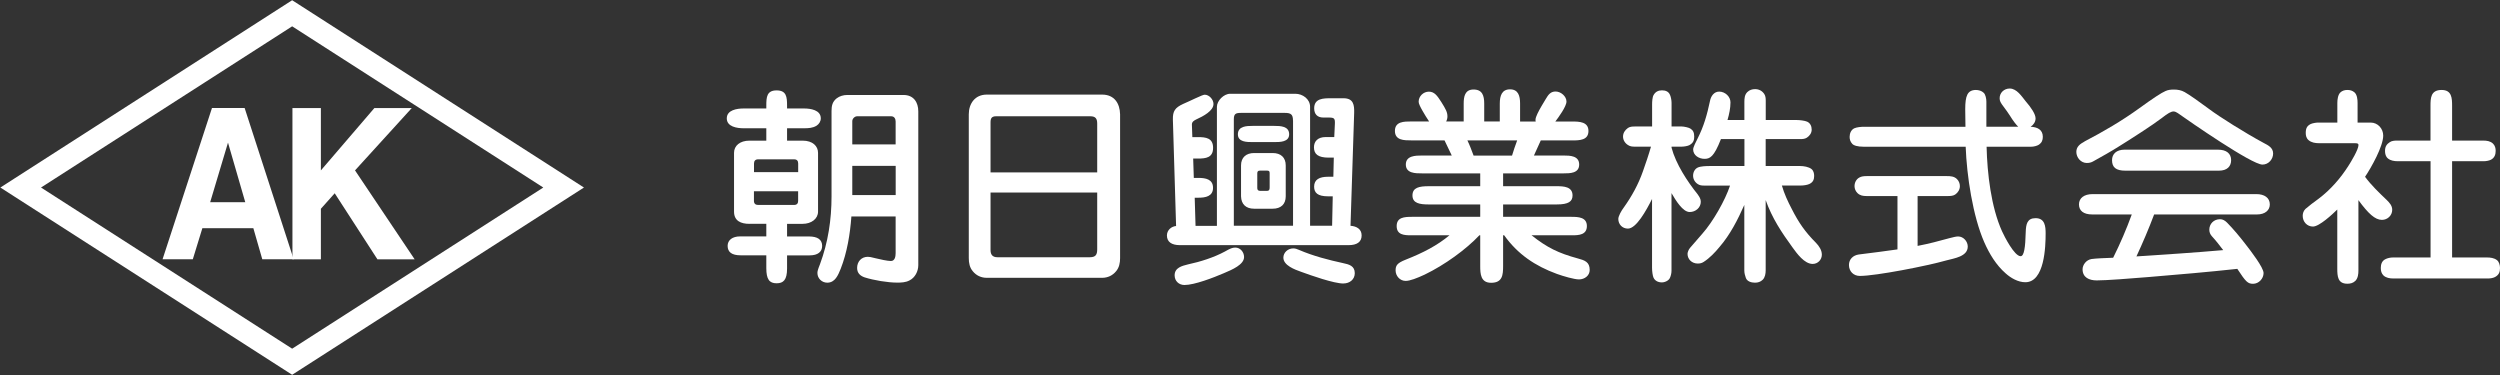
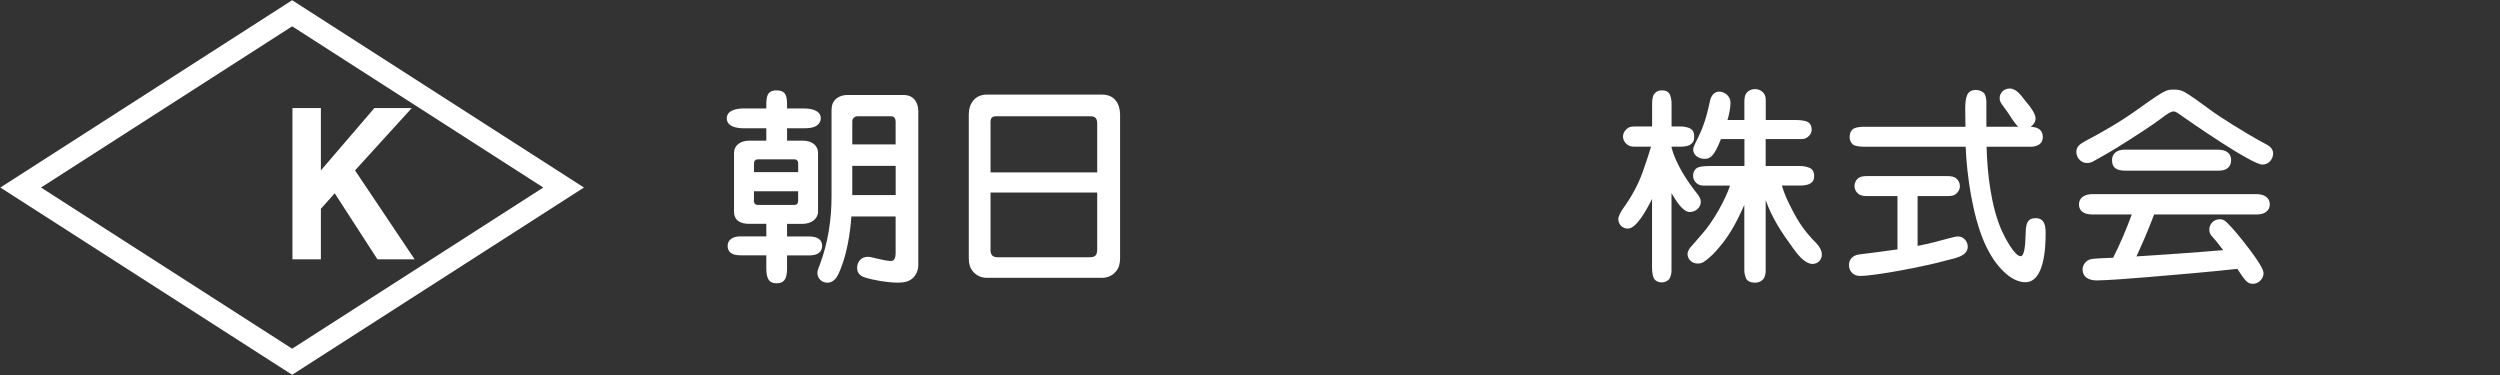
<svg xmlns="http://www.w3.org/2000/svg" width="280" height="42" viewBox="0 0 280 42" fill="none">
  <rect x="0" y="0" width="280" height="42" fill="#333333" stroke="none" />
  <g clip-path="url(#clip0_344_3054)">
    <path d="M2.317 21.003L32.721 1.486L63.125 21.003L32.721 40.514L2.317 21.003Z" stroke="white" stroke-width="2.46" />
-     <path d="M28.376 25.56H22.664L21.594 29.04H18.206L23.741 12.099H27.4L32.891 29.04H29.377L28.376 25.56ZM27.469 22.644L25.536 15.975L23.54 22.644H27.475H27.469Z" fill="white" />
    <path d="M46.443 29.047H42.274L37.488 21.647L35.939 23.381V29.047H32.753V12.105H35.939V19.084L41.928 12.105H46.116L39.762 19.084L46.443 29.047Z" fill="white" />
    <path d="M83.938 25.071C82.981 25.071 82.212 24.743 82.212 23.703V17.115C82.212 16.316 82.88 15.752 83.938 15.752H85.827V14.366H83.289C82.546 14.366 81.4 14.198 81.4 13.257C81.4 12.316 82.546 12.149 83.289 12.149H85.827V11.821C85.827 10.879 85.877 10.124 86.979 10.124C88.081 10.124 88.151 10.855 88.151 11.821V12.149H90.04C90.783 12.149 91.929 12.316 91.929 13.257C91.929 13.585 91.74 13.895 91.45 14.081C91.022 14.341 90.544 14.366 90.04 14.366H88.151V15.752H89.895C91.022 15.752 91.621 16.366 91.621 17.115V23.703C91.621 24.502 90.877 25.071 89.895 25.071H88.151V26.483H90.594C91.576 26.483 92.08 26.836 92.08 27.542C92.08 28.198 91.602 28.601 90.688 28.601H88.151V30.081C88.151 31.35 87.741 31.728 86.979 31.728C86.167 31.728 85.827 31.282 85.827 30.031V28.595H82.955C81.973 28.595 81.494 28.242 81.494 27.536C81.494 26.879 82.048 26.477 82.886 26.477H85.827V25.065H83.938V25.071ZM89.397 19.282V18.316C89.397 18.013 89.253 17.845 88.944 17.845H84.901C84.612 17.845 84.448 18.013 84.448 18.316V19.282H89.404H89.397ZM84.441 21.424V22.508C84.441 22.793 84.612 22.954 84.895 22.954H88.938C89.246 22.954 89.391 22.787 89.391 22.508V21.424H84.435H84.441ZM95.355 24.248C95.21 26.223 94.876 28.273 94.158 30.105C93.869 30.811 93.535 31.66 92.653 31.66C92.055 31.66 91.551 31.189 91.551 30.576C91.551 30.409 91.576 30.248 91.841 29.585C92.748 27.14 93.132 24.595 93.132 22.006V12.427C93.132 11.864 93.226 11.393 93.705 11.016C94.039 10.756 94.473 10.638 94.901 10.638H101.199C102.326 10.638 102.849 11.461 102.849 12.471V29.697C102.849 30.378 102.49 31.108 101.841 31.418C101.432 31.629 100.953 31.653 100.5 31.653C99.423 31.653 97.867 31.393 96.835 31.065C96.356 30.898 95.997 30.595 95.997 30.006C95.997 29.3 96.476 28.762 97.194 28.762C97.382 28.762 97.527 28.787 98.082 28.929C98.56 29.047 99.398 29.232 99.782 29.232C100.21 29.232 100.311 28.762 100.311 28.359V24.242H95.355V24.248ZM100.311 16.174V13.61C100.311 13.307 100.166 13.022 99.807 13.022H96.003C95.714 13.022 95.456 13.307 95.456 13.561V16.174H100.317H100.311ZM95.456 18.576V21.845H100.317V18.576H95.456Z" fill="white" />
    <path d="M125.45 28.904C125.45 29.443 125.355 29.963 124.997 30.384C124.612 30.855 124.064 31.115 123.441 31.115H110.513C109.889 31.115 109.341 30.855 108.957 30.384C108.598 29.963 108.504 29.443 108.504 28.904V12.805C108.504 11.604 109.196 10.595 110.513 10.595H123.441C124.808 10.595 125.425 11.585 125.45 12.805V28.904ZM122.887 13.845C122.887 13.307 122.717 13.022 122.119 13.022H111.564C111.06 13.022 110.941 13.257 110.941 13.703V19.307H122.887V13.845ZM110.941 21.561V28.013C110.941 28.508 111.155 28.811 111.709 28.811H122.049C122.717 28.811 122.887 28.527 122.887 27.92V21.567H110.941V21.561Z" fill="white" />
-     <path d="M136.294 25.282V11.963C136.294 11.282 137.062 10.502 137.78 10.502H145.079C145.891 10.502 146.729 11.09 146.729 11.963V25.282H149.197L149.267 21.988H148.738C147.566 21.988 147.182 21.585 147.182 20.904C147.182 20.106 147.78 19.796 148.738 19.796H149.336L149.386 17.654H148.813C147.642 17.654 147.163 17.276 147.163 16.502C147.163 15.846 147.573 15.35 148.479 15.35H149.437L149.506 13.87C149.531 13.257 149.437 13.165 148.813 13.165H148.215C147.547 13.165 147.188 12.787 147.188 12.13C147.188 11.004 148.24 11.004 149.078 11.004H150.469C151.597 11.004 151.691 11.759 151.666 12.651L151.257 25.288C151.924 25.338 152.503 25.641 152.503 26.372C152.503 27.103 151.974 27.456 151.042 27.456H132.157C131.199 27.456 130.696 27.078 130.696 26.372C130.696 25.784 131.174 25.363 131.722 25.313L131.363 13.406C131.338 12.44 131.602 12.062 132.509 11.641C132.963 11.431 133.372 11.264 133.851 11.028C134.499 10.725 134.808 10.607 134.927 10.607C135.431 10.607 135.91 11.146 135.91 11.641C135.91 12.415 134.783 13.01 133.97 13.381C133.731 13.499 133.492 13.641 133.492 13.945L133.542 15.356H134.165C135.053 15.356 135.866 15.449 135.866 16.558C135.866 17.666 135.053 17.759 134.165 17.759H133.636L133.706 19.926H134.235C135.022 19.926 135.859 20.069 135.859 21.035C135.859 22 134.997 22.143 134.235 22.143H133.807L133.901 25.294H136.294V25.282ZM133.063 29.61C134.405 29.326 135.96 28.836 137.182 28.174C137.755 27.846 138.019 27.728 138.353 27.728C138.926 27.728 139.336 28.248 139.336 28.787C139.336 29.635 138.019 30.198 137.062 30.601C135.91 31.096 133.781 31.92 132.66 31.92C132.037 31.92 131.558 31.474 131.558 30.836C131.558 29.988 132.371 29.777 133.063 29.61ZM144.814 13.493C144.814 12.812 144.575 12.644 143.908 12.644H138.977C138.378 12.644 138.189 12.762 138.189 13.375V25.282H144.821V13.493H144.814ZM142.711 14.1C143.404 14.1 144.386 14.124 144.386 15.041C144.386 15.914 143.36 15.914 142.711 15.914H140.293C139.644 15.914 138.643 15.914 138.643 15.041C138.643 14.124 139.625 14.1 140.293 14.1H142.711ZM138.996 18.527C138.996 17.635 139.569 17.14 140.457 17.14H142.541C143.448 17.14 144.002 17.635 144.002 18.527V21.988C144.002 22.88 143.454 23.375 142.541 23.375H140.457C139.55 23.375 139.021 22.88 138.996 21.988V18.527ZM140.815 21.072C140.815 21.282 140.935 21.375 141.124 21.375H141.911C142.176 21.375 142.201 21.189 142.201 20.973V19.394C142.201 19.208 142.151 19.109 141.936 19.109H141.124C140.885 19.109 140.815 19.202 140.815 19.437V21.059V21.072ZM150.463 31.753C149.386 31.753 146.798 30.836 145.702 30.434C145.035 30.198 143.737 29.728 143.737 28.855C143.737 28.291 144.241 27.821 144.84 27.821C145.079 27.821 145.268 27.889 145.488 27.988C147.069 28.669 148.794 29.115 150.419 29.468C151.087 29.61 151.735 29.771 151.735 30.595C151.735 31.301 151.162 31.747 150.469 31.747L150.463 31.753Z" fill="white" />
-     <path d="M171.817 17.418H175.124C175.841 17.418 176.868 17.443 176.868 18.427C176.868 19.412 175.841 19.418 175.124 19.418H168.348V20.855H174.355C175.142 20.855 176.125 20.904 176.125 21.889C176.125 22.57 175.671 22.898 174.355 22.898H168.348V24.285H176.005C176.792 24.285 177.731 24.334 177.731 25.319C177.731 26.304 176.824 26.353 176.106 26.353H171.534C173.285 27.74 174.551 28.353 176.704 28.941C177.491 29.152 178.046 29.344 178.046 30.235C178.046 30.873 177.472 31.294 176.849 31.294C176.32 31.294 175.105 30.941 174.381 30.681C171.937 29.79 169.979 28.471 168.467 26.353H168.348V29.79C168.348 30.799 168.278 31.672 167.006 31.672C165.835 31.672 165.785 30.681 165.785 29.79V26.353H165.69C164.204 27.932 161.811 29.672 159.563 30.756C158.7 31.158 157.913 31.462 157.434 31.462C156.786 31.462 156.307 30.898 156.307 30.285C156.307 29.74 156.477 29.462 157.434 29.084C159.399 28.31 160.98 27.486 162.34 26.353H158.033C157.264 26.353 156.427 26.304 156.427 25.319C156.427 24.334 157.289 24.285 158.127 24.285H165.785V22.898H160.016C159.034 22.898 158.196 22.78 158.196 21.889C158.196 20.997 158.965 20.855 160.016 20.855H165.785V19.418H159.273C158.53 19.418 157.453 19.418 157.453 18.427C157.453 17.437 158.53 17.418 159.273 17.418H162.598C162.334 16.855 162.069 16.291 161.786 15.722H158.051C157.264 15.722 156.231 15.722 156.231 14.663C156.231 13.604 157.258 13.604 158.051 13.604H160.06C159.796 13.201 159.556 12.83 159.317 12.403C159.053 11.932 158.889 11.604 158.889 11.393C158.889 10.78 159.418 10.266 160.035 10.266C160.652 10.266 160.967 10.712 161.421 11.418C161.924 12.217 162.113 12.57 162.113 13.04C162.113 13.226 162.063 13.443 161.968 13.604H163.933V11.604C163.933 10.848 164.053 10.025 165.035 10.025C166.018 10.025 166.232 10.706 166.232 11.604V13.604H167.976V11.604C167.976 10.712 168.215 10.006 169.122 10.006C170.029 10.006 170.249 10.712 170.249 11.585V13.61H172C171.975 13.542 171.975 13.468 171.975 13.424C171.975 13.239 172.069 13.003 172.189 12.743C172.453 12.18 172.882 11.499 173.121 11.096C173.411 10.601 173.669 10.248 174.223 10.248C174.821 10.248 175.445 10.787 175.445 11.375C175.445 11.92 174.557 13.139 174.198 13.61H176.087C176.874 13.61 177.907 13.635 177.907 14.669C177.907 15.703 176.925 15.728 176.087 15.728H172.567C172.302 16.291 172.063 16.855 171.799 17.424L171.817 17.418ZM164.349 15.728C164.613 16.266 164.827 16.855 165.041 17.424H169.349C169.519 16.861 169.708 16.297 169.922 15.728H164.342H164.349Z" fill="white" />
    <path d="M190.155 21.796C190.344 22.056 190.489 22.291 190.489 22.594C190.489 23.251 189.916 23.746 189.242 23.746C188.474 23.746 187.687 22.452 187.208 21.628V30.334C187.208 30.638 187.114 30.947 187.038 31.108C186.919 31.412 186.49 31.628 186.131 31.628C185.722 31.628 185.363 31.461 185.199 31.108C185.105 30.923 185.029 30.402 185.029 29.981V22.285C184.381 23.579 183.26 25.604 182.328 25.604C181.704 25.604 181.251 25.133 181.251 24.52C181.251 24.217 181.585 23.604 181.874 23.226C182.762 21.981 183.499 20.638 184.003 19.201C184.311 18.328 184.651 17.344 184.91 16.427H183.115C182.806 16.427 182.567 16.402 182.328 16.241C181.994 16.031 181.78 15.678 181.78 15.3C181.78 14.898 181.994 14.57 182.328 14.334C182.542 14.192 182.781 14.167 183.096 14.167H185.036V11.697C185.036 11.393 185.061 10.873 185.206 10.638C185.42 10.26 185.754 10.118 186.138 10.118C186.522 10.118 186.881 10.235 187.044 10.638C187.139 10.848 187.215 11.226 187.215 11.529V14.167H188.367C188.606 14.167 189.154 14.285 189.324 14.402C189.614 14.588 189.752 14.824 189.752 15.294C189.752 15.672 189.683 16 189.204 16.26C189.016 16.353 188.631 16.427 188.317 16.427H187.215V16.545C187.693 18.359 188.984 20.334 190.162 21.796H190.155ZM190.898 20.786C190.59 20.786 190.369 20.762 190.155 20.619C189.822 20.409 189.626 20.056 189.626 19.678C189.626 19.257 189.841 18.904 190.155 18.762C190.464 18.619 191.062 18.594 191.522 18.594H195.376V15.579H192.744C191.956 17.604 191.497 17.79 190.898 17.79C190.3 17.79 189.633 17.412 189.633 16.731C189.633 16.495 189.941 15.882 190.136 15.505C190.829 14.136 191.188 12.867 191.522 11.294C191.616 10.799 191.95 10.26 192.548 10.26C193.216 10.26 193.814 10.824 193.814 11.461C193.814 12.099 193.669 12.805 193.48 13.437H195.37V11.437C195.37 11.015 195.395 10.613 195.703 10.31C195.943 10.074 196.251 9.981 196.566 9.981C196.994 9.981 197.353 10.167 197.593 10.52C197.737 10.731 197.763 10.991 197.763 11.276V13.443H201.258C201.566 13.443 202.146 13.511 202.404 13.629C202.763 13.796 202.908 14.149 202.908 14.52C202.908 14.892 202.693 15.201 202.379 15.412C202.164 15.554 201.925 15.579 201.61 15.579H197.756V18.594H201.61C202.02 18.594 202.568 18.687 202.876 18.923C203.115 19.108 203.185 19.418 203.185 19.697C203.185 20.074 203.09 20.402 202.637 20.613C202.372 20.731 201.969 20.78 201.654 20.78H199.57C199.834 21.697 200.237 22.57 200.672 23.393C201.459 24.947 202.177 25.981 203.399 27.207C203.733 27.56 204.047 28.006 204.047 28.526C204.047 29.09 203.594 29.56 203.021 29.56C202.089 29.56 201.251 28.384 200.773 27.728C199.526 26.012 198.474 24.433 197.756 22.409V30.273C197.756 30.65 197.687 31.071 197.423 31.331C197.183 31.567 196.894 31.66 196.56 31.66C196.132 31.66 195.672 31.517 195.533 31.121C195.439 30.861 195.363 30.582 195.363 30.273V22.954C194.62 24.625 193.783 26.273 192.586 27.66C192.082 28.273 191.484 28.904 190.817 29.331C190.603 29.474 190.388 29.517 190.149 29.517C189.5 29.517 189.003 29.047 189.003 28.433C189.003 28.266 189.123 27.938 189.293 27.752C189.822 27.139 190.3 26.576 190.678 26.155C191.849 24.836 193.216 22.44 193.764 20.786H190.892H190.898Z" fill="white" />
    <path d="M214.766 27.542C216.107 27.282 217.064 27.022 218.355 26.669C218.783 26.551 219.123 26.483 219.312 26.483C219.91 26.483 220.389 27.047 220.389 27.61C220.389 28.743 218.859 28.929 217.996 29.164C215.868 29.777 210.099 30.904 208.304 30.904C207.587 30.904 207.083 30.384 207.083 29.678C207.083 29.041 207.536 28.595 208.185 28.502C208.928 28.409 209.69 28.316 210.433 28.217C211.151 28.124 211.844 28.031 212.517 27.932V21.957H209.048C208.663 21.957 208.33 21.907 208.04 21.629C207.826 21.418 207.706 21.133 207.706 20.855C207.706 20.452 207.895 20.081 208.235 19.889C208.474 19.746 208.783 19.722 209.098 19.722H218.028C218.456 19.722 218.865 19.746 219.174 20.05C219.388 20.26 219.507 20.545 219.507 20.849C219.507 21.226 219.293 21.579 218.978 21.79C218.764 21.932 218.475 21.957 218.191 21.957H214.772V27.536L214.766 27.542ZM225.156 13.022C224.917 12.644 224.678 12.316 224.413 11.963C224.054 11.492 223.96 11.307 223.96 10.997C223.96 10.384 224.463 9.914 225.087 9.914C225.874 9.914 226.428 10.787 226.882 11.35C227.48 12.031 227.984 12.787 227.984 13.257C227.984 13.66 227.744 13.988 227.43 14.198C228.147 14.223 228.796 14.502 228.796 15.325C228.796 15.703 228.676 15.982 228.368 16.198C228.154 16.341 227.77 16.434 227.48 16.434H222.499C222.568 19.424 223.002 23.189 224.224 25.895C224.489 26.483 225.61 28.694 226.309 28.694C226.693 28.694 226.838 27.753 226.882 25.988C226.907 25.096 227.052 24.434 227.984 24.434C229.035 24.434 229.111 25.35 229.111 26.149C229.111 27.629 228.991 31.61 226.838 31.61C226.025 31.61 225.213 31.14 224.634 30.619C223.557 29.678 222.814 28.434 222.241 27.14C220.95 24.198 220.276 19.678 220.156 16.434H208.739C208.021 16.434 207.612 16.291 207.448 16.105C207.234 15.87 207.158 15.61 207.158 15.332C207.158 14.929 207.328 14.533 207.687 14.366C207.952 14.248 208.43 14.198 208.739 14.198H220.131C220.131 13.542 220.106 12.904 220.106 12.242C220.106 10.737 220.345 10.099 221.277 10.075C221.611 10.075 221.945 10.167 222.184 10.403C222.373 10.588 222.474 11.04 222.474 11.369V14.192H226.038C225.773 13.932 225.44 13.486 225.15 13.016L225.156 13.022Z" fill="white" />
    <path d="M233.462 15.845C235.591 14.737 237.675 13.517 239.59 12.13C241.145 11.003 242.077 10.39 242.531 10.198C242.839 10.056 243.154 10.031 243.488 10.031C243.897 10.031 244.3 10.099 244.684 10.316C245.232 10.62 246.359 11.424 247.436 12.223C248.564 13.072 251.435 14.88 253.538 16.013C254.042 16.273 254.59 16.551 254.59 17.189C254.59 17.827 254.086 18.434 253.394 18.434C252.197 18.434 245.276 13.635 243.916 12.669C243.771 12.576 243.607 12.483 243.437 12.483C243.173 12.483 242.814 12.669 242.096 13.239C241.114 13.994 238.507 15.666 237.335 16.39C236.403 16.979 235.396 17.542 234.413 18.087C234.199 18.205 233.985 18.254 233.721 18.254C233.053 18.254 232.549 17.641 232.549 17.01C232.549 16.421 232.978 16.118 233.456 15.858L233.462 15.845ZM241.265 24.013C240.667 25.61 239.999 27.164 239.281 28.719C242.512 28.508 245.742 28.297 248.998 28.013C248.589 27.474 248.211 26.979 247.732 26.459C247.543 26.248 247.443 26.013 247.443 25.728C247.443 25.072 247.946 24.551 248.639 24.551C248.948 24.551 249.187 24.694 249.426 24.929C250.169 25.684 250.862 26.527 251.485 27.332C252.109 28.13 253.52 29.969 253.52 30.582C253.52 31.195 252.991 31.784 252.348 31.784C251.75 31.784 251.536 31.573 250.579 30.112C247.348 30.465 243.973 30.75 240.648 31.028C238.639 31.195 235.906 31.406 234.829 31.406C233.991 31.406 233.248 31.078 233.248 30.161C233.248 29.666 233.658 29.102 234.256 29.01C234.684 28.942 235.931 28.892 236.674 28.867C237.461 27.288 238.16 25.666 238.759 24.019H234.331C233.349 24.019 232.845 23.598 232.845 22.892C232.845 22.186 233.418 21.74 234.376 21.74H252.713C253.601 21.74 254.219 22.143 254.219 22.892C254.219 23.548 253.69 24.019 252.783 24.019H241.271L241.265 24.013ZM248.4 16.762C249.382 16.762 249.886 17.208 249.886 17.938C249.886 18.619 249.458 19.115 248.519 19.115H238.034C236.983 19.115 236.548 18.737 236.548 17.938C236.548 17.257 237.027 16.762 237.959 16.762H248.393H248.4Z" fill="white" />
-     <path d="M259.055 25.375C258.387 25.375 257.903 24.836 257.903 24.174C257.903 23.889 257.997 23.61 258.211 23.4C258.501 23.14 259.263 22.552 259.697 22.248C261.013 21.257 262.141 19.963 263.022 18.576C263.312 18.13 264.15 16.743 264.15 16.248C264.15 16.081 264.055 16.038 263.721 16.038H259.722C259.313 16.038 258.885 15.969 258.576 15.709C258.312 15.499 258.243 15.189 258.243 14.886C258.243 14.341 258.413 14.087 258.79 13.895C258.979 13.802 259.389 13.728 259.628 13.728H261.782V11.536C261.782 11.133 261.851 10.62 262.115 10.36C262.33 10.149 262.619 10.075 262.903 10.075C263.211 10.075 263.451 10.143 263.69 10.335C263.998 10.595 264.049 11.133 264.049 11.536V13.728H265.51C266.322 13.728 266.92 14.409 266.92 15.189C266.92 16.39 265.579 18.768 264.886 19.802C265.579 20.743 266.467 21.592 267.305 22.39C267.613 22.694 267.928 23.028 267.928 23.499C267.928 24.137 267.399 24.626 266.776 24.626C266.007 24.626 265.245 23.92 264.143 22.415V30.298C264.143 30.7 264.093 31.146 263.809 31.449C263.545 31.709 263.236 31.777 262.903 31.777C261.826 31.777 261.775 30.954 261.775 30.056V23.468C261.246 23.988 259.767 25.375 259.049 25.375H259.055ZM272.216 18.056H268.533C268.148 18.056 267.745 17.988 267.456 17.753C267.191 17.542 267.122 17.214 267.122 16.904C267.122 16.384 267.336 16.13 267.67 15.914C267.884 15.771 268.174 15.746 268.457 15.746H272.216V11.864C272.216 10.973 272.242 10.075 273.463 10.075C274.616 10.075 274.635 11.016 274.635 11.864V15.746H278.13C278.514 15.746 278.898 15.796 279.207 16.075C279.446 16.31 279.515 16.595 279.515 16.898C279.515 17.301 279.395 17.672 278.986 17.889C278.797 17.982 278.482 18.056 278.199 18.056H274.635V28.836H278.514C278.923 28.836 279.326 28.886 279.641 29.121C279.906 29.307 280 29.709 280 30.013C280 30.434 279.906 30.768 279.452 31.022C279.238 31.14 278.904 31.189 278.684 31.189H268.035C267.651 31.189 267.248 31.121 266.958 30.861C266.719 30.626 266.65 30.341 266.65 30.013C266.65 29.61 266.769 29.239 267.128 29.047C267.393 28.904 267.726 28.836 268.035 28.836H272.223V18.056H272.216Z" fill="white" />
  </g>
  <defs>
    <clipPath id="clip0_344_3054">
      <rect width="280" height="42" fill="white" />
    </clipPath>
  </defs>
</svg>